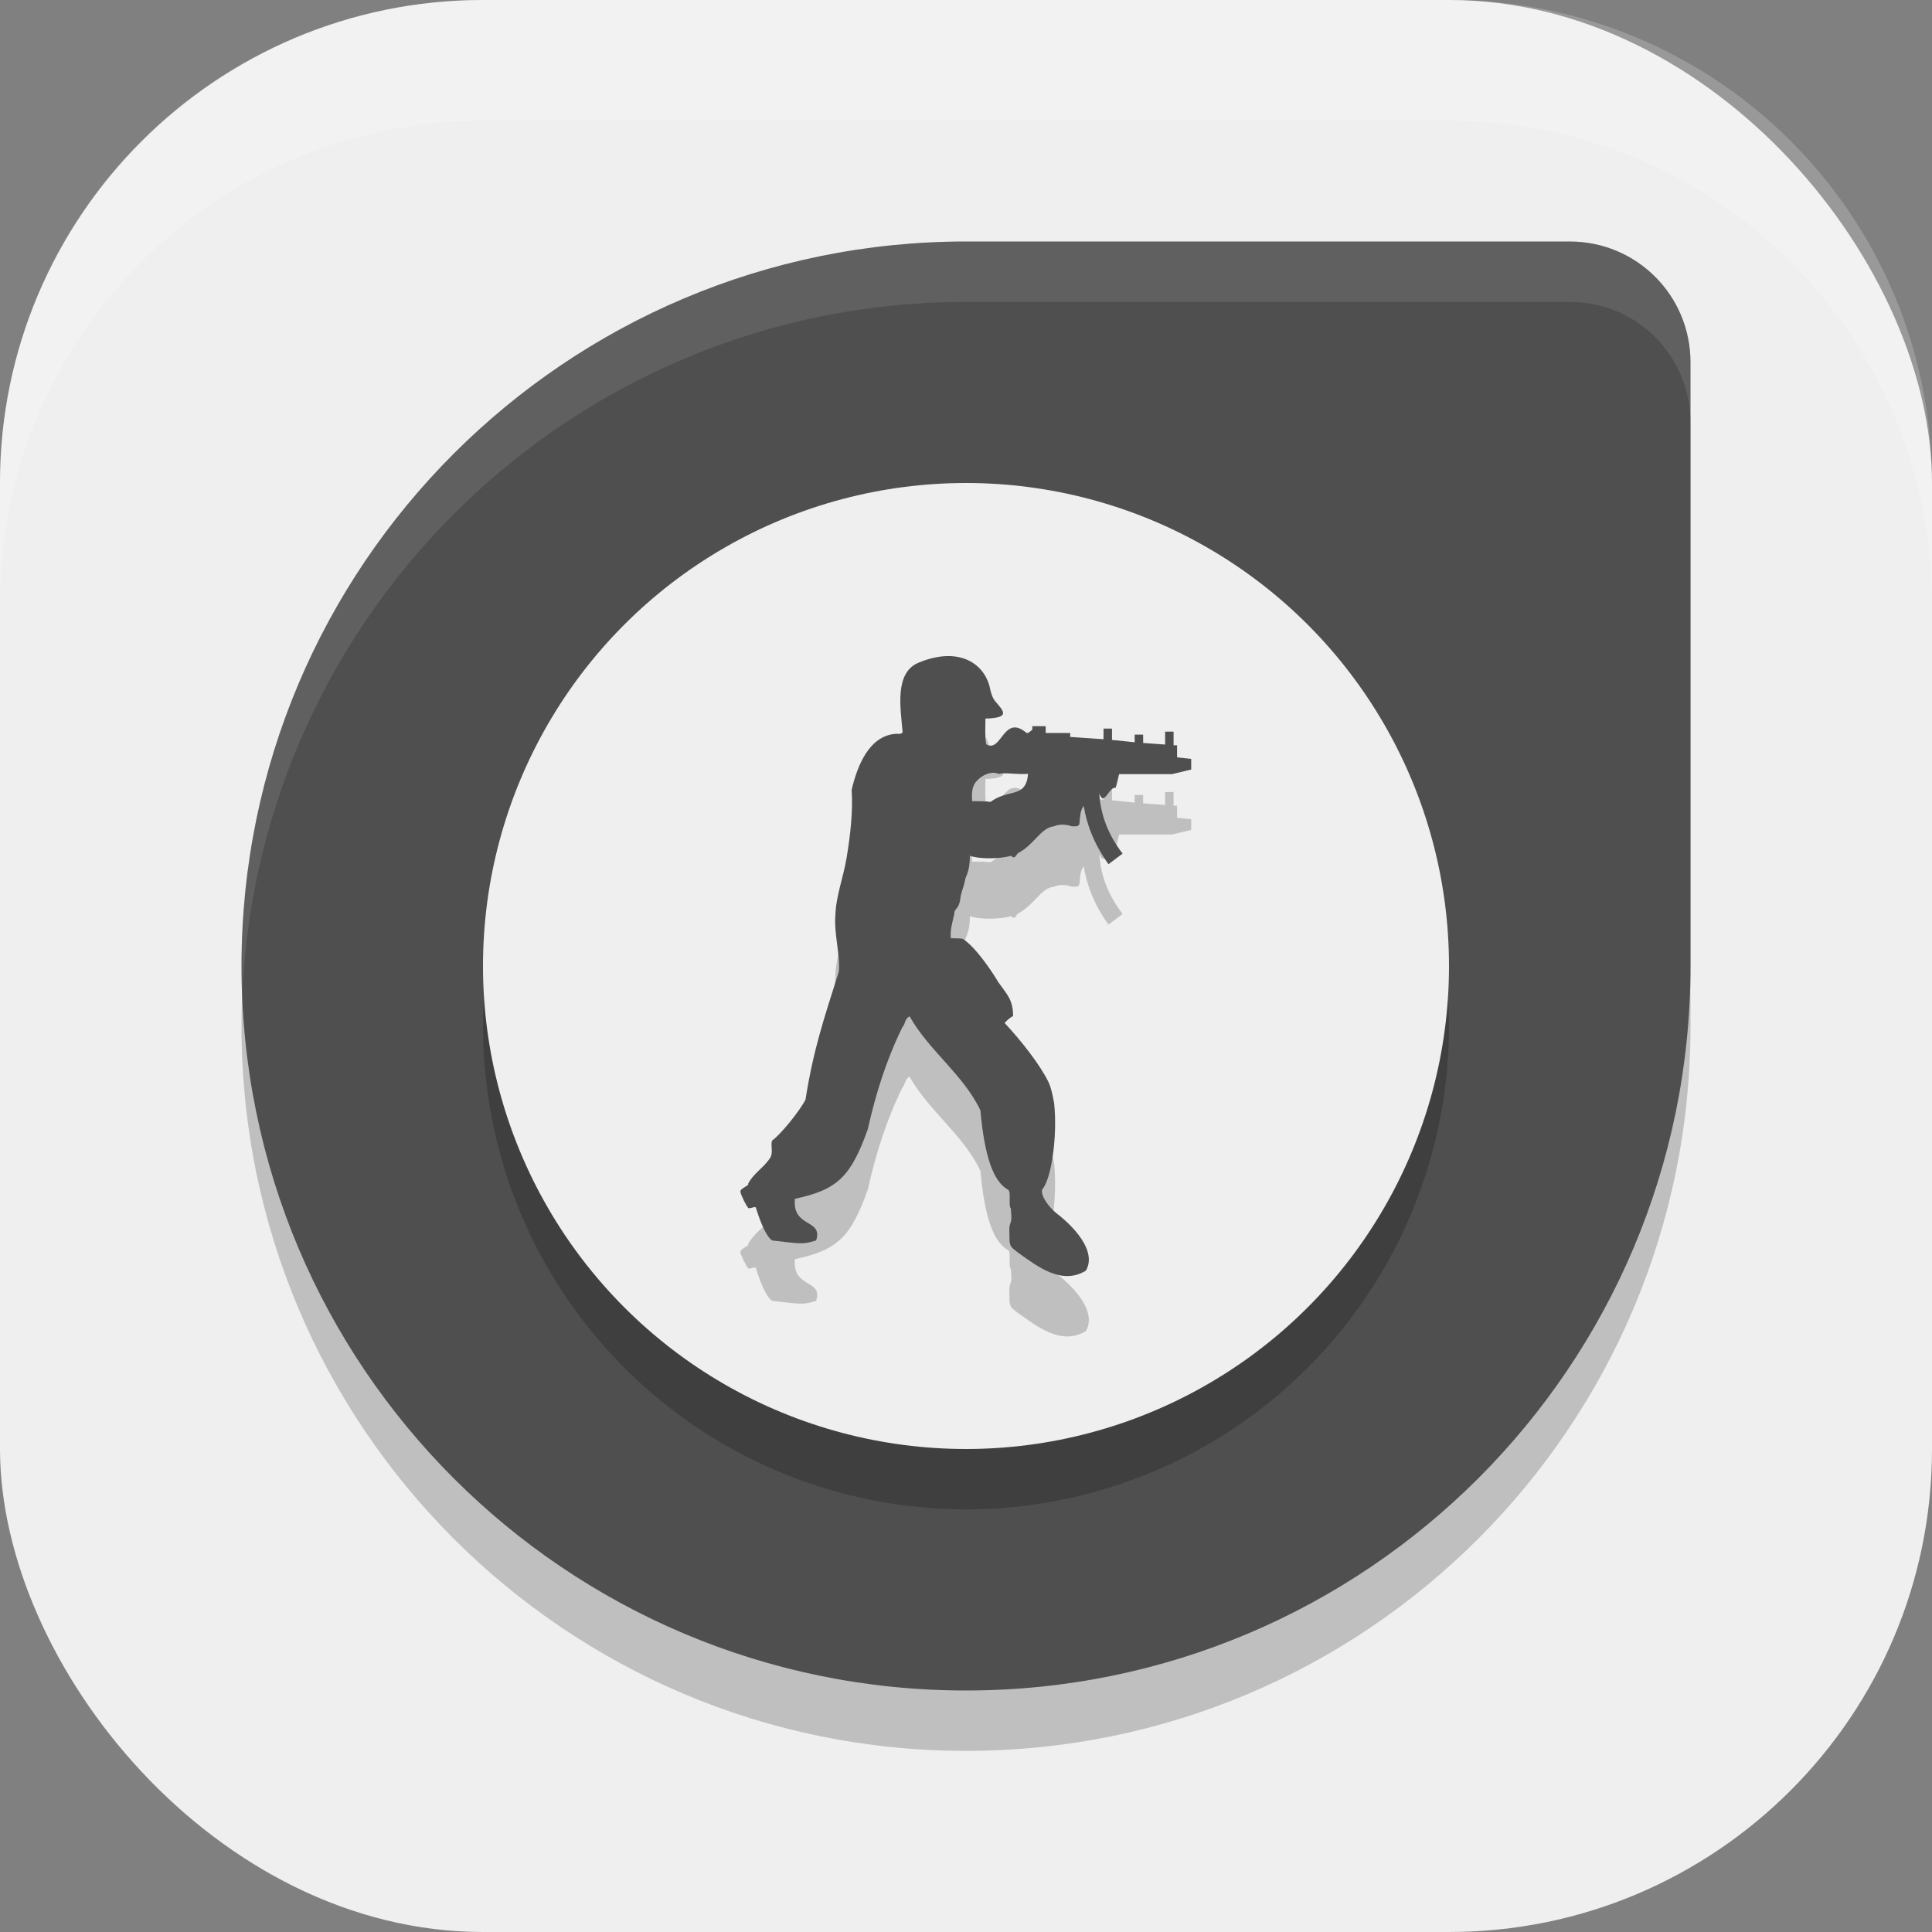
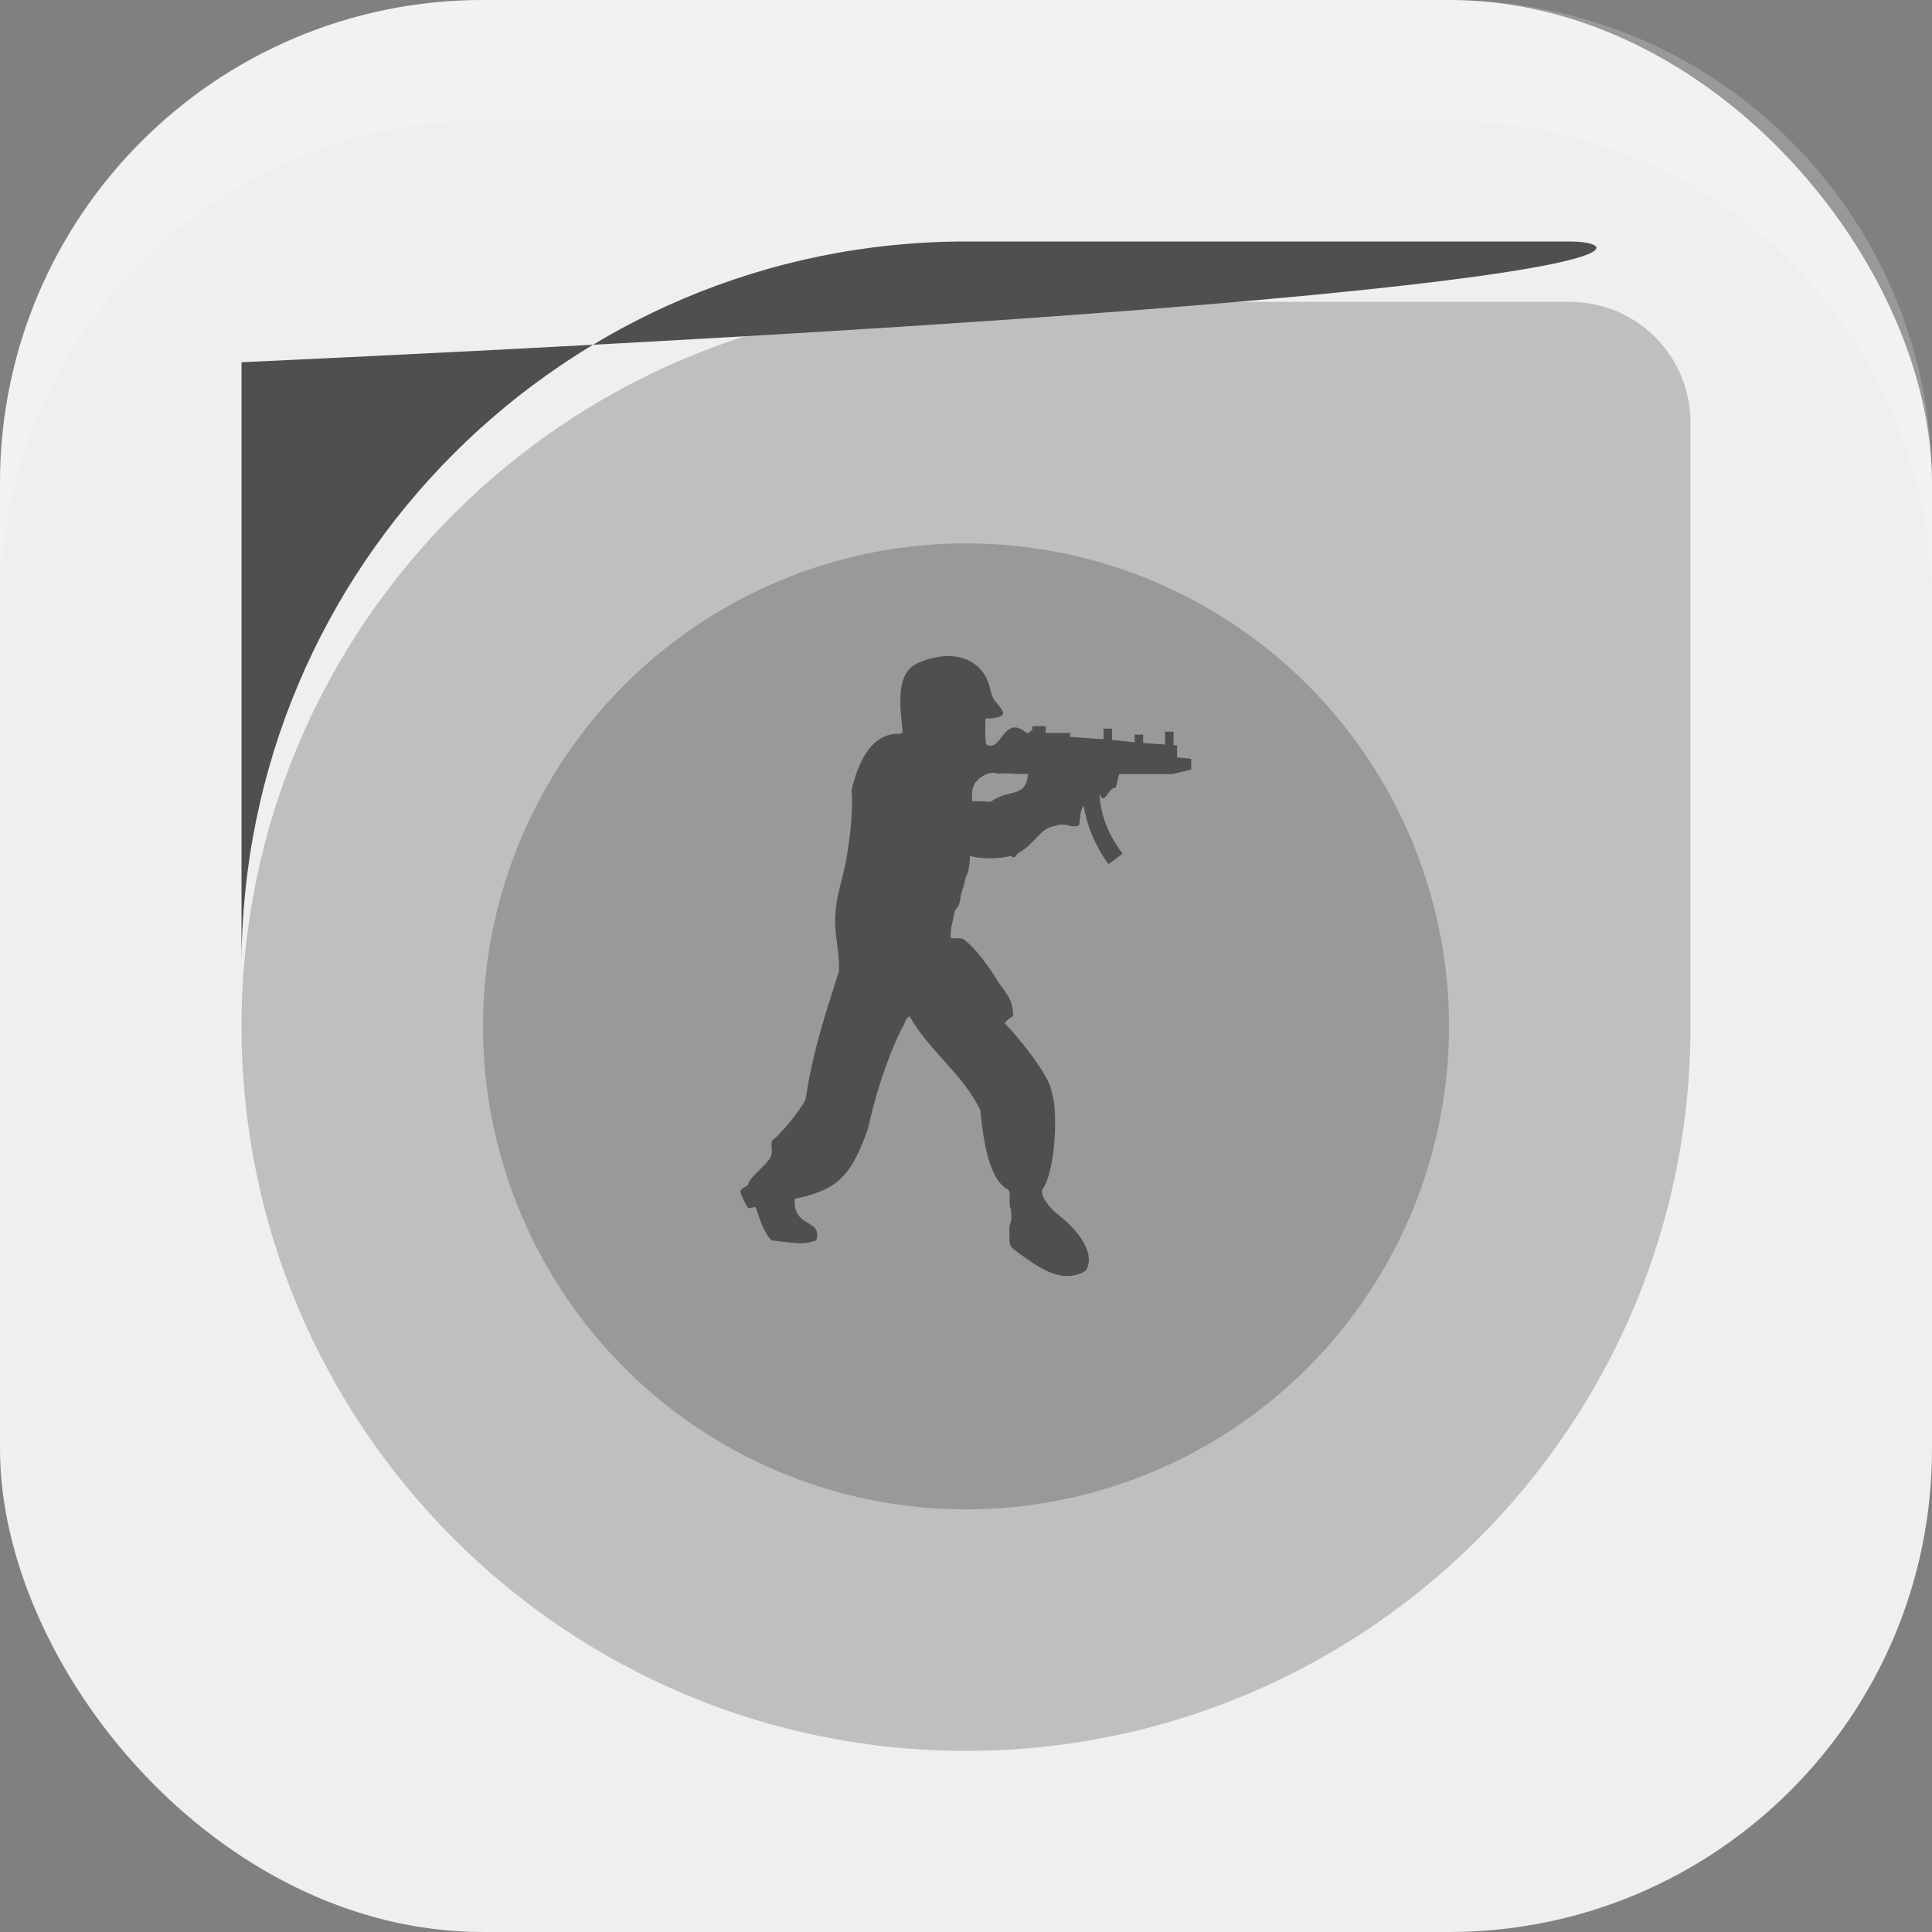
<svg xmlns="http://www.w3.org/2000/svg" xmlns:ns1="http://www.inkscape.org/namespaces/inkscape" xmlns:ns2="http://sodipodi.sourceforge.net/DTD/sodipodi-0.dtd" width="16" height="16" viewBox="0 0 16 16" version="1.1" id="svg5" ns1:version="1.3 (0e150ed6c4, 2023-07-21)" ns2:docname="csgo.svg">
  <rect x="0" y="0" width="16" height="16" fill="#808080" stroke="none" />
  <ns2:namedview id="namedview7" pagecolor="#ffffff" bordercolor="#000000" borderopacity="0.25" ns1:showpageshadow="2" ns1:pageopacity="0.0" ns1:pagecheckerboard="0" ns1:deskcolor="#d1d1d1" ns1:document-units="px" showgrid="false" ns1:zoom="48.9375" ns1:cx="7.9897829" ns1:cy="8" ns1:window-width="1920" ns1:window-height="984" ns1:window-x="0" ns1:window-y="29" ns1:window-maximized="1" ns1:current-layer="svg5" />
  <defs id="defs2" />
  <rect style="fill:#efefef;fill-opacity:1;stroke-width:1.143;stroke-linecap:square" id="rect396" width="16" height="16" x="0" y="0" ry="4" />
  <path d="m 8,2.5 c -3.314,0 -6,2.686 -6,6 0,3.314 2.686,6 6,6 3.314,0 6,-2.686 6,-6 v -5 c 0,-0.554 -0.446,-1 -1,-1 z" style="opacity:0.2;fill:#000000;fill-opacity:1;stroke-width:1;stroke-linecap:square" id="path1" />
-   <path d="M 8,2 C 4.686,2 2,4.686 2,8 c 0,3.314 2.686,6 6,6 3.314,0 6,-2.686 6,-6 V 3 C 14,2.446 13.554,2 13,2 Z" style="opacity:1;fill:#4f4f4f;fill-opacity:1;stroke-width:1;stroke-linecap:square" id="path2" />
-   <path id="path3" style="opacity:0.1;fill:#ffffff;fill-opacity:1;stroke-width:1;stroke-linecap:square" d="M 8 2 C 4.686 2 2 4.686 2 8 C 2 8.084 2.002 8.167 2.006 8.25 C 2.137 5.052 4.77 2.5 8 2.5 L 13 2.5 C 13.554 2.5 14 2.946 14 3.5 L 14 3 C 14 2.446 13.554 2 13 2 L 8 2 z " />
+   <path d="M 8,2 C 4.686,2 2,4.686 2,8 V 3 C 14,2.446 13.554,2 13,2 Z" style="opacity:1;fill:#4f4f4f;fill-opacity:1;stroke-width:1;stroke-linecap:square" id="path2" />
  <circle style="opacity:0.2;fill:#000000;fill-opacity:1;stroke-linecap:round;stroke-linejoin:round" id="path4" cx="8" cy="8.5" r="4" />
-   <circle style="opacity:1;fill:#efefef;fill-opacity:1;stroke-linecap:round;stroke-linejoin:round" id="path5" cx="8" cy="8" r="4" />
-   <path d="m 8.514,6.909 c -0.018,0.207 -0.159,0.119 -0.311,0.232 -0.041,-0.006 -0.088,-0.006 -0.152,-0.006 -0.012,-0.138 0.035,-0.163 0.059,-0.188 0.094,-0.075 0.159,-0.038 0.159,-0.038 0.07,-0.013 0.134,0.006 0.246,-1e-4 z m 0.351,-0.339 h -0.205 v -0.056 h -0.111 v 0.031 c -0.012,0.006 -0.024,0.019 -0.035,0.025 h -0.012 c -0.194,-0.163 -0.205,0.169 -0.335,0.094 -0.012,-0.069 -0.006,-0.132 -0.006,-0.213 0.223,-0.006 0.141,-0.069 0.076,-0.15 -0.023,-0.031 -0.035,-0.082 -0.041,-0.113 -0.053,-0.207 -0.27,-0.332 -0.586,-0.201 -0.205,0.082 -0.152,0.376 -0.135,0.577 -0.012,0.019 -0.035,0.013 -0.053,0.013 -0.223,0.013 -0.322,0.263 -0.369,0.464 0.012,0.182 -0.012,0.383 -0.041,0.558 -0.029,0.176 -0.088,0.314 -0.094,0.483 -0.012,0.15 0.041,0.326 0.029,0.464 -0.123,0.389 -0.211,0.646 -0.276,1.06 -0.047,0.094 -0.211,0.295 -0.276,0.339 -0.017,0.031 0.012,0.1 -0.017,0.144 -0.053,0.082 -0.135,0.125 -0.182,0.213 0.012,0.019 -0.07,0.038 -0.064,0.069 0.006,0.031 0.047,0.113 0.064,0.132 0.006,0.013 0.064,-0.019 0.064,0 0.024,0.075 0.076,0.232 0.135,0.27 0.258,0.031 0.258,0.031 0.364,0 0.059,-0.182 -0.199,-0.1 -0.176,-0.345 0.352,-0.075 0.463,-0.182 0.604,-0.577 0.064,-0.288 0.152,-0.571 0.287,-0.846 0.023,-0.019 0.017,-0.069 0.059,-0.088 0.158,0.282 0.446,0.483 0.586,0.778 0.035,0.382 0.106,0.589 0.229,0.658 0.029,0.013 0,0.132 0.024,0.157 0,0.038 0.012,0.082 -0.006,0.125 -0.012,0.031 -0.006,0.069 -0.006,0.1 v 0.038 c 0.006,0.057 0.017,0.057 0.07,0.1 0.152,0.107 0.358,0.276 0.563,0.15 0.094,-0.163 -0.105,-0.37 -0.246,-0.477 -0.047,-0.038 -0.129,-0.132 -0.117,-0.194 0.076,-0.082 0.129,-0.439 0.1,-0.715 -0.012,-0.063 -0.023,-0.125 -0.047,-0.176 -0.07,-0.144 -0.228,-0.345 -0.363,-0.489 0.017,-0.019 0.041,-0.044 0.07,-0.057 0,-0.138 -0.053,-0.182 -0.123,-0.282 -0.059,-0.1 -0.193,-0.295 -0.293,-0.357 0,0 0,-0.006 -0.1,-0.006 -0.006,-0.069 0.012,-0.125 0.029,-0.201 0,-0.056 0.041,-0.025 0.053,-0.15 0.029,-0.107 0.017,-0.044 0.041,-0.15 0.023,-0.05 0.035,-0.1 0.035,-0.182 0.087,0.031 0.263,0.025 0.34,0 l 0.017,0.013 c 0.024,0.006 0.029,-0.031 0.047,-0.037 0.135,-0.075 0.182,-0.207 0.293,-0.22 0,0 0.059,-0.031 0.146,0 0.035,0 0.065,0.006 0.065,-0.031 0.006,-0.056 0.006,-0.1 0.035,-0.138 0.023,0.15 0.087,0.32 0.205,0.483 l 0.117,-0.088 c -0.111,-0.144 -0.181,-0.307 -0.193,-0.495 0.006,0.013 0.012,0.025 0.024,0.038 0.041,0 0.064,-0.094 0.111,-0.088 0.006,-0.013 0.018,-0.069 0.029,-0.113 h 0.439 l 0.158,-0.038 v -0.088 l -0.117,-0.013 v -0.1 h -0.029 v -0.113 h -0.07 v 0.107 l -0.182,-0.013 v -0.069 h -0.07 v 0.063 l -0.188,-0.019 v -0.094 h -0.07 v 0.088 l -0.276,-0.019 v -0.031 h 2.2e-4 z" style="fill:#000000;fill-rule:evenodd;stroke-width:0.5;opacity:0.2" id="path6" />
  <path d="m 8.514,6.409 c -0.018,0.207 -0.159,0.119 -0.311,0.232 -0.041,-0.006 -0.088,-0.006 -0.152,-0.006 -0.012,-0.138 0.035,-0.163 0.059,-0.188 0.094,-0.075 0.159,-0.038 0.159,-0.038 0.07,-0.013 0.134,0.006 0.246,-1e-4 z m 0.351,-0.339 h -0.205 v -0.056 h -0.111 v 0.031 c -0.012,0.006 -0.024,0.019 -0.035,0.025 h -0.012 c -0.194,-0.163 -0.205,0.169 -0.335,0.094 -0.012,-0.069 -0.006,-0.132 -0.006,-0.213 0.223,-0.006 0.141,-0.069 0.076,-0.15 -0.023,-0.031 -0.035,-0.082 -0.041,-0.113 -0.053,-0.207 -0.27,-0.332 -0.586,-0.201 -0.205,0.082 -0.152,0.376 -0.135,0.577 -0.012,0.019 -0.035,0.013 -0.053,0.013 -0.223,0.013 -0.322,0.263 -0.369,0.464 0.012,0.182 -0.012,0.383 -0.041,0.558 -0.029,0.176 -0.088,0.314 -0.094,0.483 -0.012,0.15 0.041,0.326 0.029,0.464 -0.123,0.389 -0.211,0.646 -0.276,1.06 -0.047,0.094 -0.211,0.295 -0.276,0.339 -0.017,0.031 0.012,0.1 -0.017,0.144 -0.053,0.082 -0.135,0.125 -0.182,0.213 0.012,0.019 -0.07,0.038 -0.064,0.069 0.006,0.031 0.047,0.113 0.064,0.132 0.006,0.013 0.064,-0.019 0.064,0 0.024,0.075 0.076,0.232 0.135,0.27 0.258,0.031 0.258,0.031 0.364,0 0.059,-0.182 -0.199,-0.1 -0.176,-0.345 0.352,-0.075 0.463,-0.182 0.604,-0.577 0.064,-0.288 0.152,-0.571 0.287,-0.846 0.023,-0.019 0.017,-0.069 0.059,-0.088 0.158,0.282 0.446,0.483 0.586,0.778 0.035,0.382 0.106,0.589 0.229,0.658 0.029,0.013 0,0.132 0.024,0.157 0,0.038 0.012,0.082 -0.006,0.125 -0.012,0.031 -0.006,0.069 -0.006,0.1 v 0.038 c 0.006,0.057 0.017,0.057 0.07,0.1 0.152,0.107 0.358,0.276 0.563,0.15 0.094,-0.163 -0.105,-0.37 -0.246,-0.477 -0.047,-0.038 -0.129,-0.132 -0.117,-0.194 0.076,-0.082 0.129,-0.439 0.1,-0.715 -0.012,-0.063 -0.023,-0.125 -0.047,-0.176 -0.07,-0.144 -0.228,-0.345 -0.363,-0.489 0.017,-0.019 0.041,-0.044 0.07,-0.057 0,-0.138 -0.053,-0.182 -0.123,-0.282 -0.059,-0.1 -0.193,-0.295 -0.293,-0.357 0,0 0,-0.006 -0.1,-0.006 -0.006,-0.069 0.012,-0.125 0.029,-0.201 0,-0.056 0.041,-0.025 0.053,-0.15 0.029,-0.107 0.017,-0.044 0.041,-0.15 0.023,-0.05 0.035,-0.1 0.035,-0.182 0.087,0.031 0.263,0.025 0.34,0 l 0.017,0.013 c 0.024,0.006 0.029,-0.031 0.047,-0.037 0.135,-0.075 0.182,-0.207 0.293,-0.22 0,0 0.059,-0.031 0.146,0 0.035,0 0.065,0.006 0.065,-0.031 0.006,-0.056 0.006,-0.1 0.035,-0.138 0.023,0.15 0.087,0.32 0.205,0.483 l 0.117,-0.088 c -0.111,-0.144 -0.181,-0.307 -0.193,-0.495 0.006,0.013 0.012,0.025 0.024,0.038 0.041,0 0.064,-0.094 0.111,-0.088 0.006,-0.013 0.018,-0.069 0.029,-0.113 h 0.439 l 0.158,-0.038 v -0.088 l -0.117,-0.013 v -0.1 h -0.029 v -0.113 h -0.07 v 0.107 l -0.182,-0.013 v -0.069 h -0.07 v 0.063 l -0.188,-0.019 v -0.094 h -0.07 v 0.088 l -0.276,-0.019 v -0.031 h 2.2e-4 z" style="fill:#4f4f4f;fill-rule:evenodd;stroke-width:0.5" id="path7" />
  <path id="rect639" style="fill:#ffffff;stroke-linecap:square;opacity:0.2" d="M 4 0 C 1.784 0 0 1.784 0 4 L 0 5 C 0 2.784 1.784 1 4 1 L 12 1 C 14.216 1 16 2.784 16 5 L 16 4 C 16 1.784 14.216 0 12 0 L 4 0 z " />
</svg>